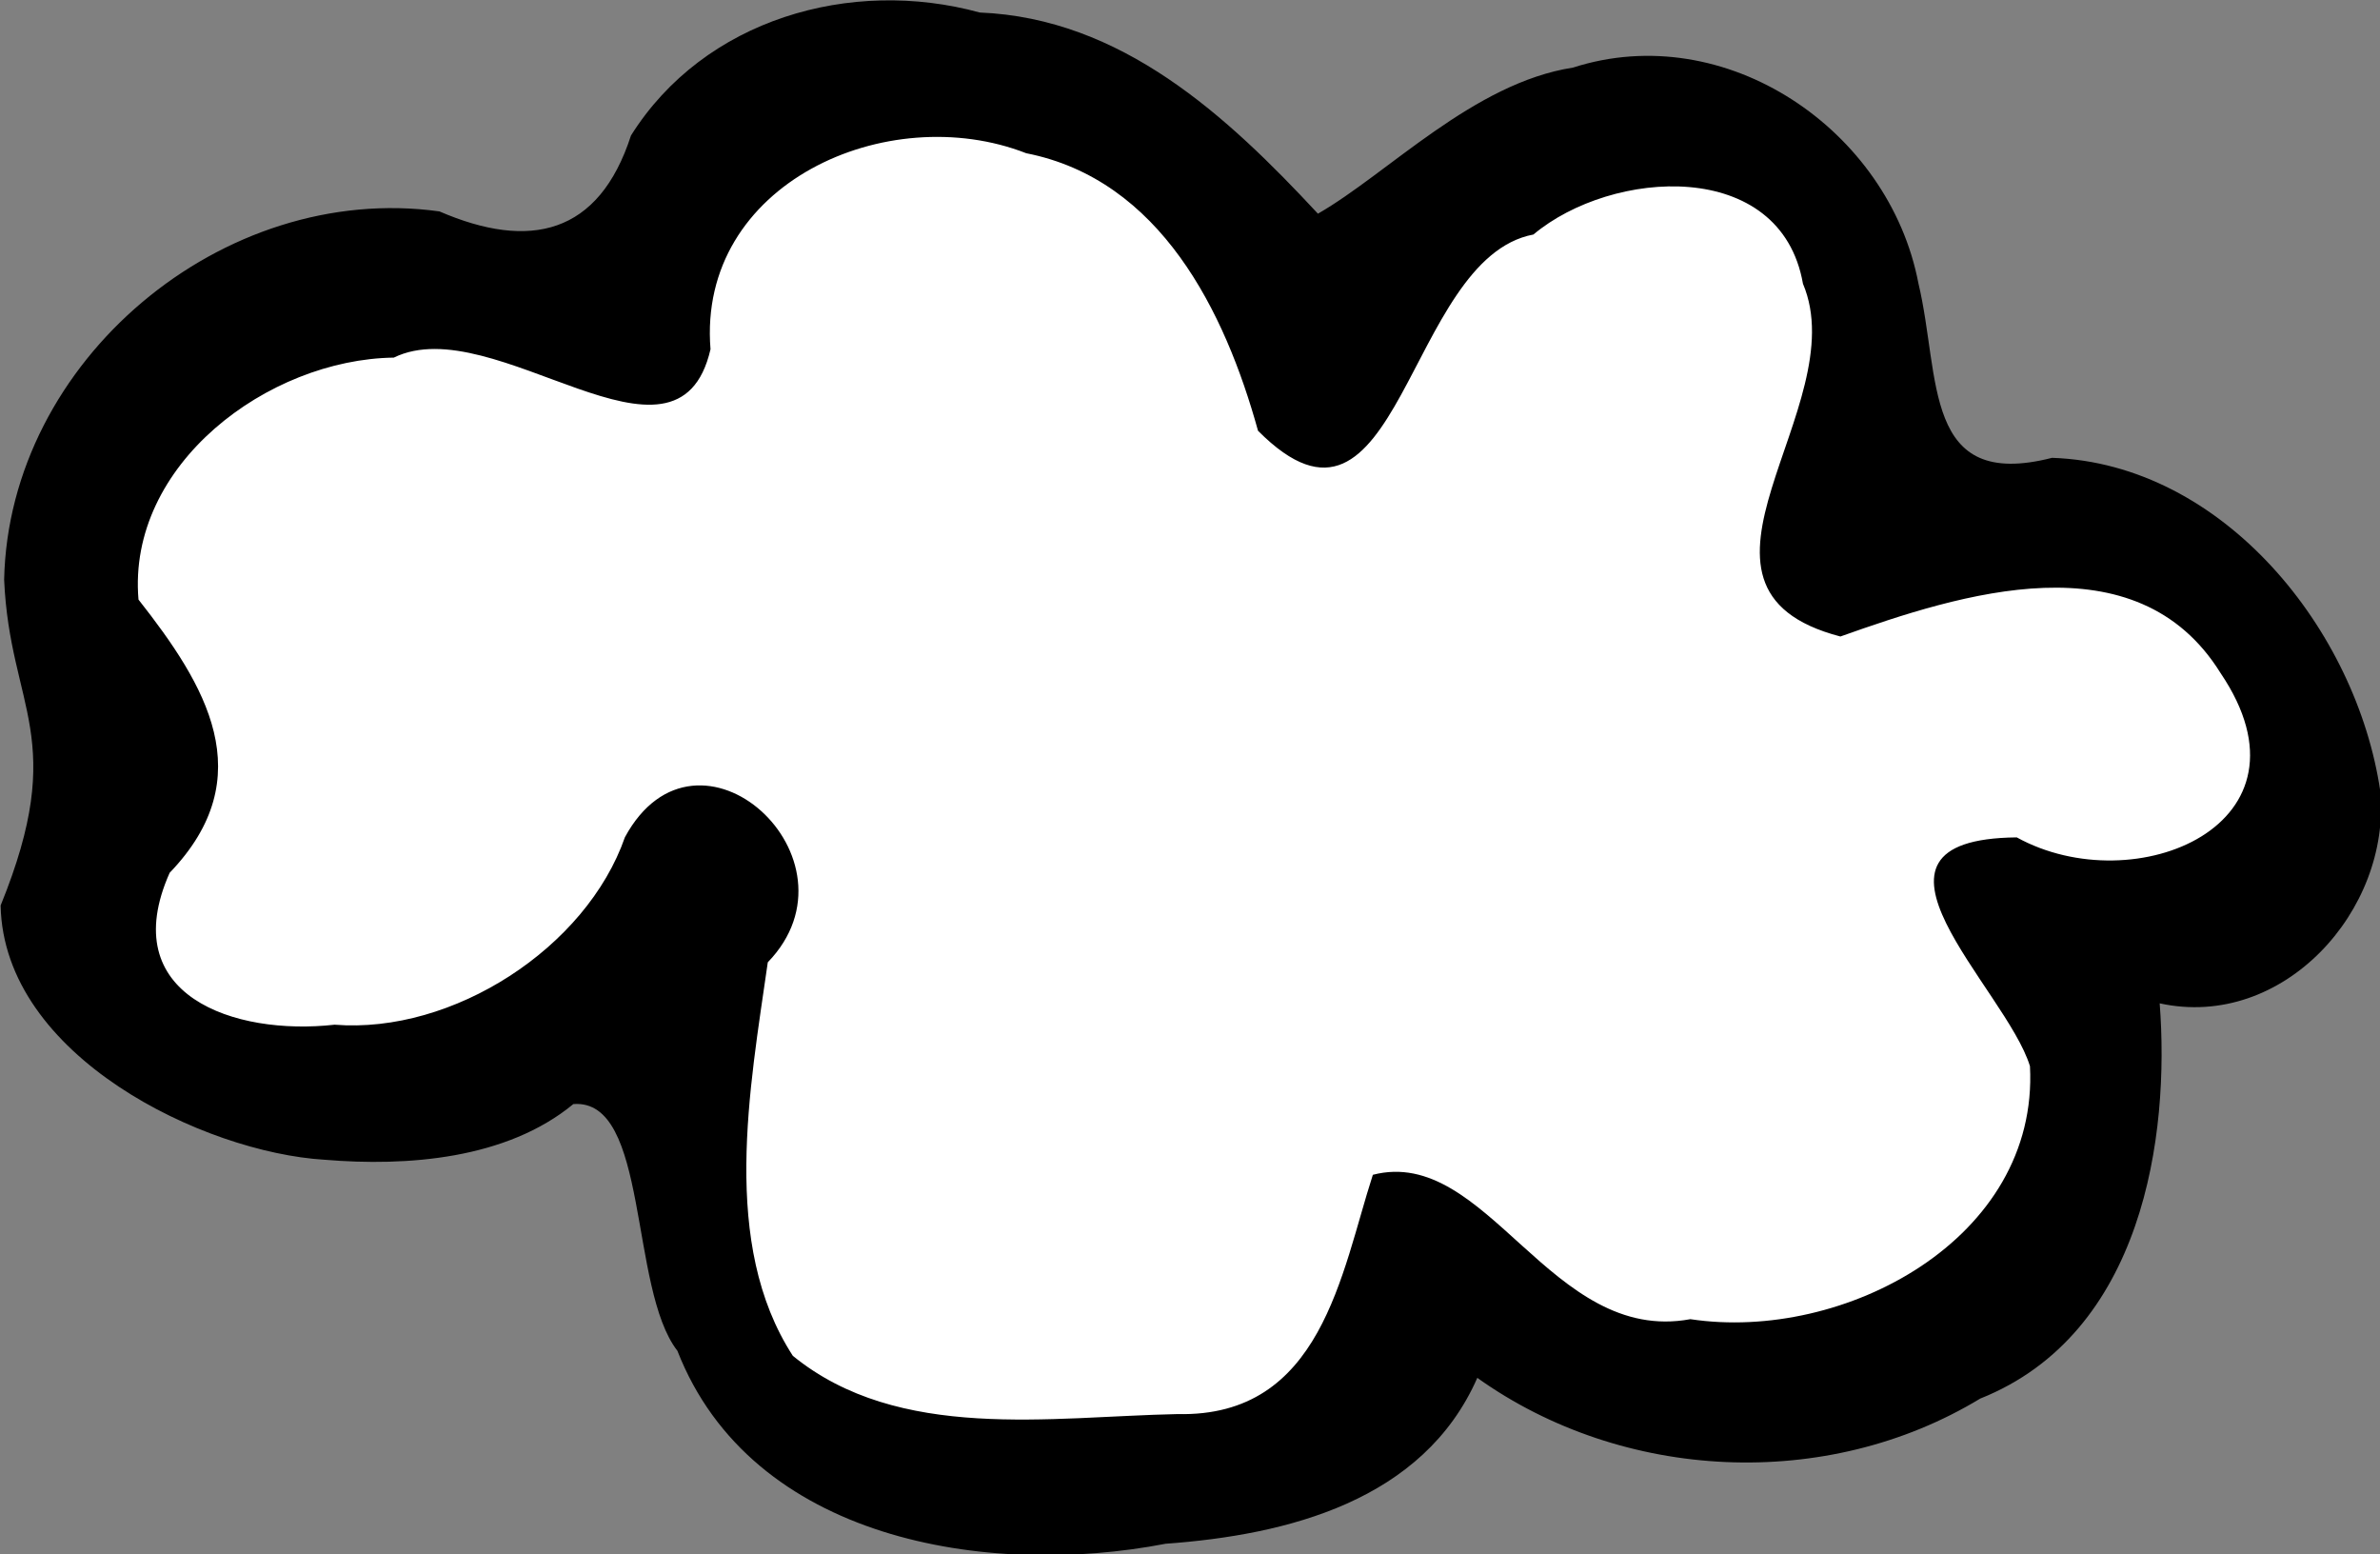
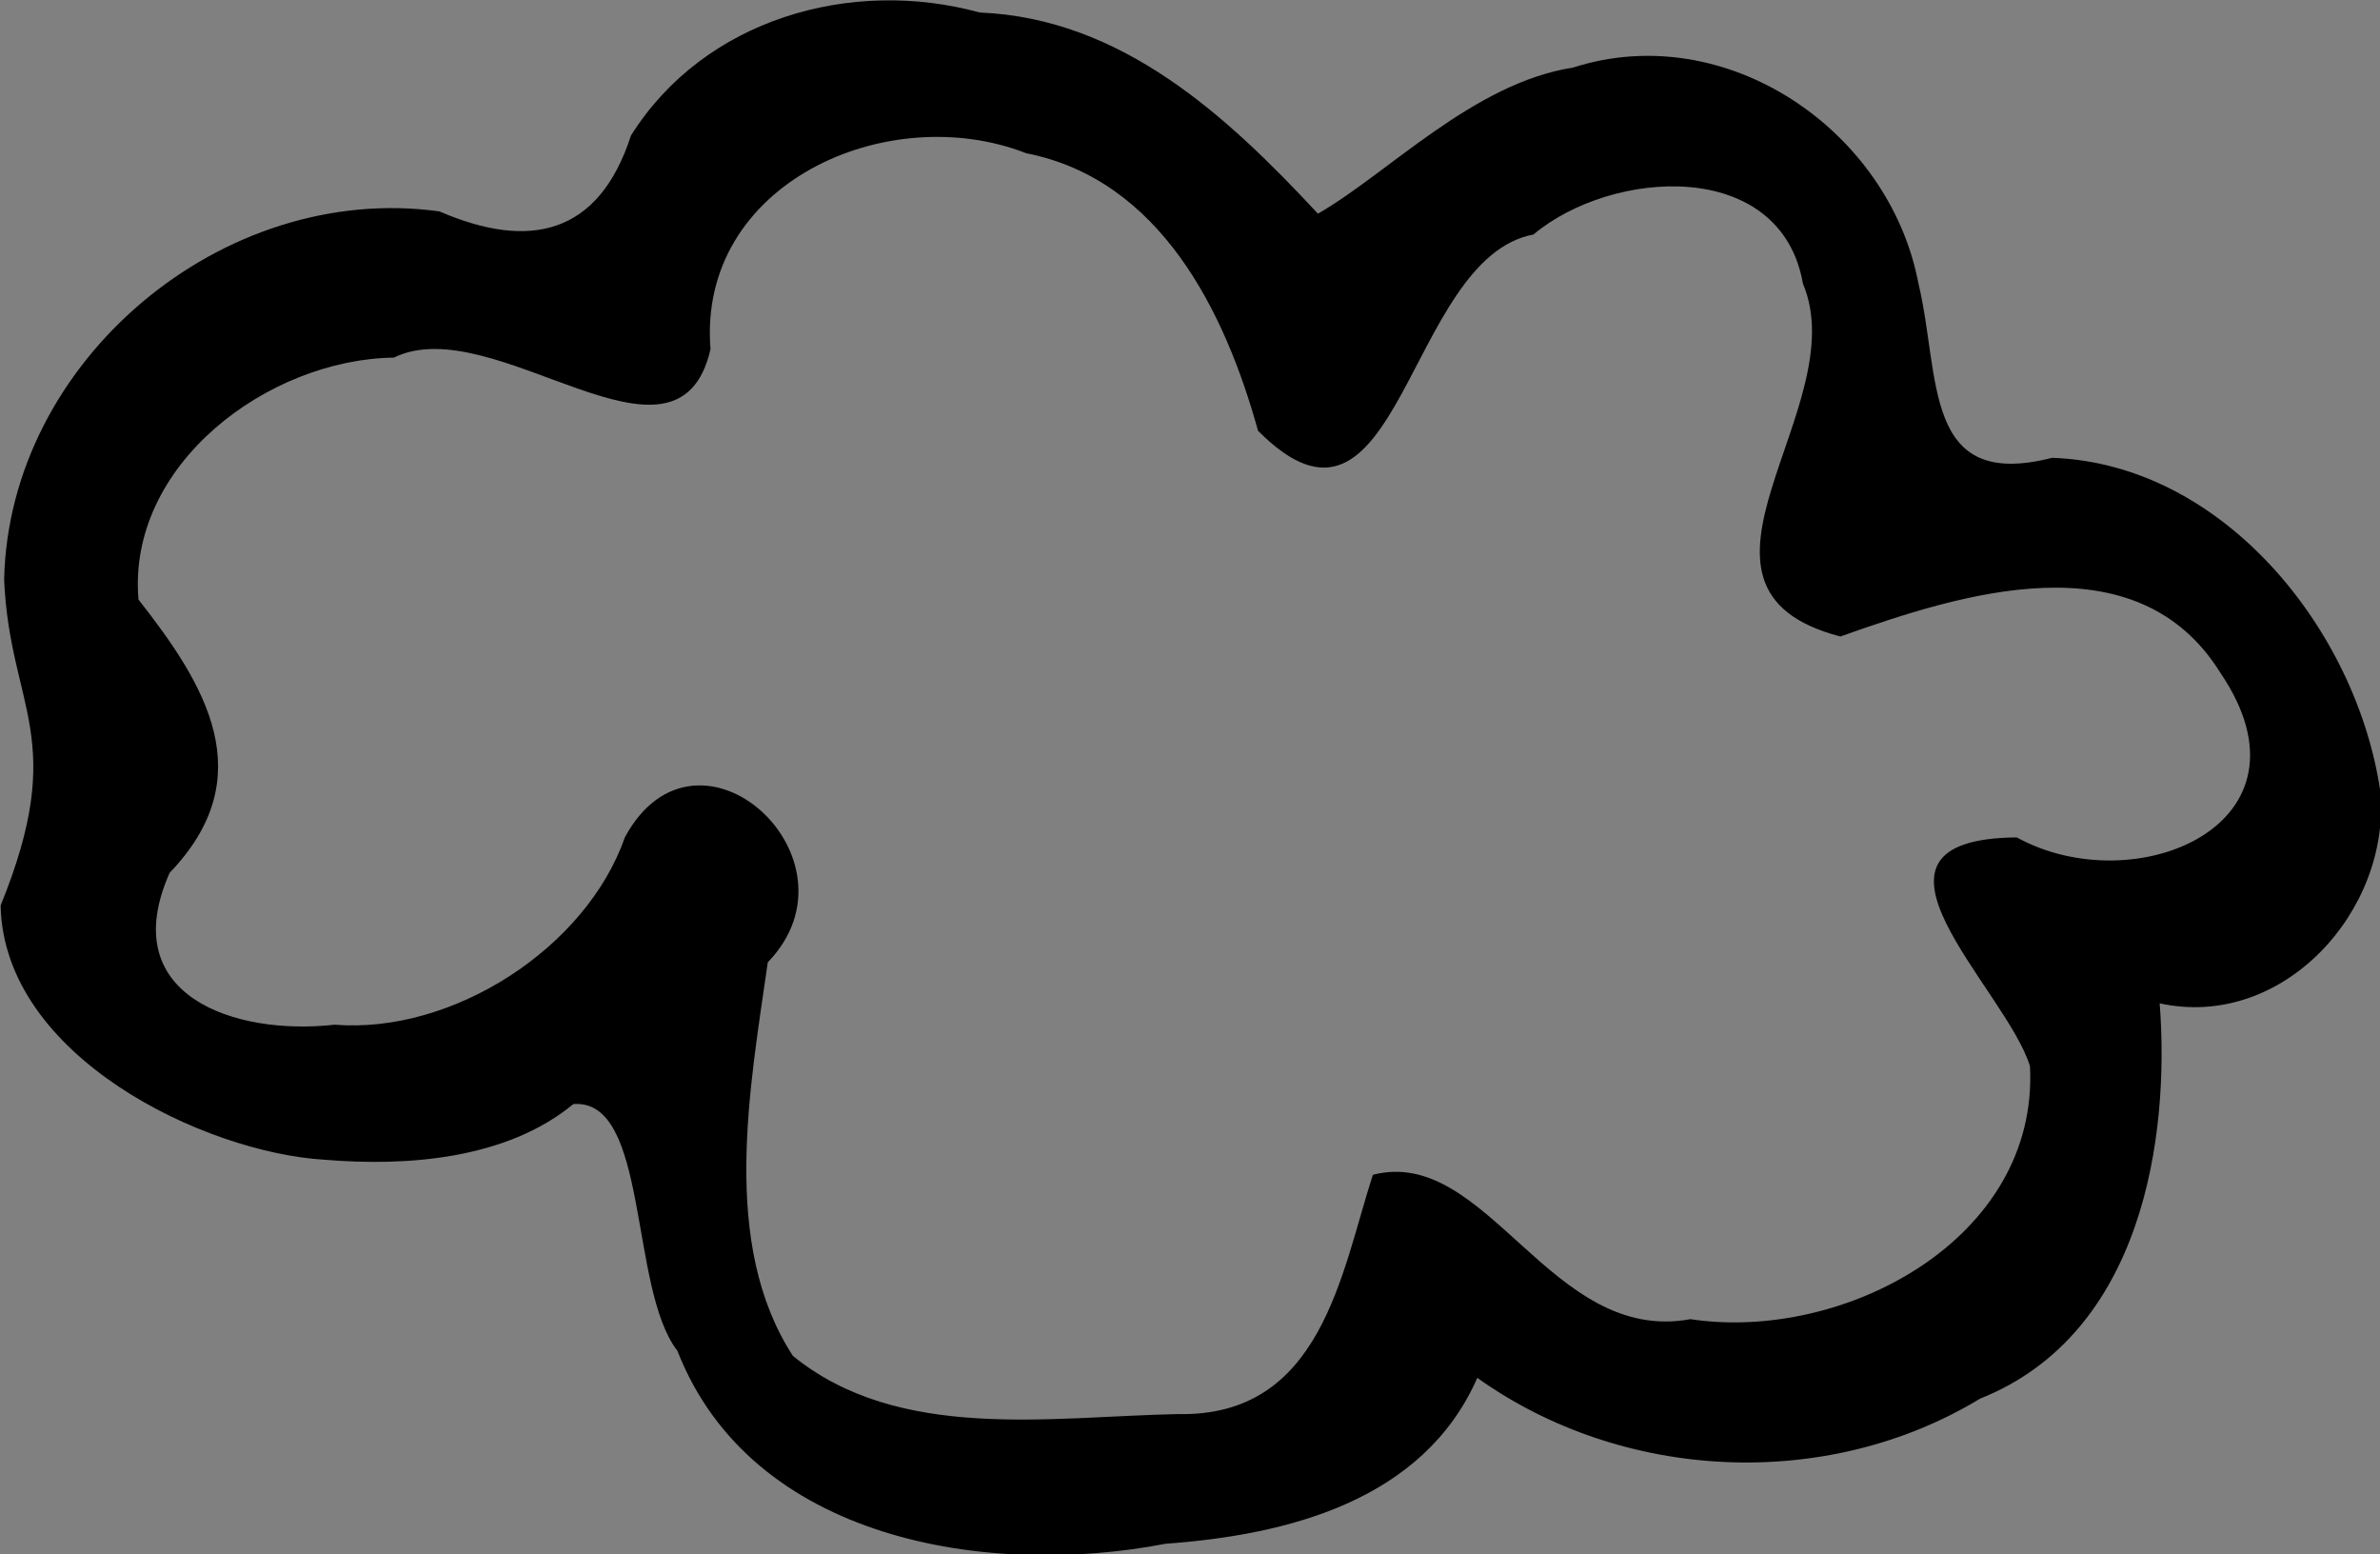
<svg xmlns="http://www.w3.org/2000/svg" xmlns:ns1="http://sodipodi.sourceforge.net/DTD/sodipodi-0.dtd" xmlns:ns2="http://www.inkscape.org/namespaces/inkscape" id="svg2872" ns1:docname="mcol_cloud.svg" viewBox="0 0 322.39 210.52" ns1:version="0.32" version="1.0" ns2:output_extension="org.inkscape.output.svg.inkscape" ns2:version="0.45.1" ns1:docbase="/home/marco/Desktop">
  <rect x="0" y="0" width="322.39" height="210.52" fill="#808080" stroke="none" />
  <ns1:namedview id="base" bordercolor="#666666" ns2:pageshadow="2" ns2:window-y="5" pagecolor="#ffffff" ns2:window-height="597" ns2:zoom="0.98994949" ns2:window-x="0" borderopacity="1.0" ns2:current-layer="layer1" ns2:cx="271.79489" ns2:cy="51.706885" ns2:window-width="791" ns2:pageopacity="0.0" ns2:document-units="px" />
  <g id="layer1" ns2:label="Livello 1" ns2:groupmode="layer" transform="translate(-270.63 -518.62)">
    <g id="g2245" transform="matrix(-1.184 -.559 .559 -1.184 -99.375 680.23)">
-       <path id="path2227" style="fill-rule:evenodd;stroke:#000000;stroke-width:.764px;fill:#ffffff" d="m-401.28 264.13l22.98 33.59 26.51-14.14 12.38-30.05 33.59 19.44 33.58-24.75-3.53-21.21 44.19-19.45-19.44-51.26-3.54-14.14-31.82 3.53-19.44 30.05-28.29-38.89-14.14-3.53-38.89 24.75-5.3 21.21h-40.66l-17.68 30.05 14.14 21.22-17.68 14.14 1.77 24.75 33.59 7.07 17.68-12.38z" />
      <path id="text2219" ns1:nodetypes="cccccccccccccccccccccccccccccccccccccc" style="fill:#000000" d="m-284.41 138.12c11.57-4.63 34.58-4.52 41.52 9.48 1.03 18.75 7.82 18.78 14.06 30.63 9.23 20.69-2.86 46.91-24.46 53.67-10.17 0.34-15.95 4.86-14.57 15.56-1.7 14.12-13.57 24.52-27.2 26.91-13.52 5.72-27.68 1.26-40.52-3.88-4.77 6.84-8.78 19.1-17.41 24.93-12.1 11.33-32.32 8.15-41.85-4.93-6.24-7.79-9.53-19.25-20.2-10.41-16.31 7.03-36.13-2.69-45.44-16.7-6.26-10.64-1.46-26.64 11.28-29.57-6.81-11.95-13.06-31.6-0.66-44.9 10.25-15.48 29.76-23.55 47.96-20.27-0.37-13.88 10.81-23.07 21.83-29.28 15.19-11.11 38.88-18 54.2-3.52 7.3 3.7 13.78 22.39 20.63 18.48 3.81-8.1 12.77-13.19 20.83-16.2zm5.01 13.08c-11.49 4.34-20.16 18.31-18.88 30.36-0.88 15.71-23.68 8.69-18.89-5.39-3.89-12.61-8-28.45-19.72-35.7-13.72-3.4-26.79 5.69-38.56 11.54-13.65 6.06-9.07 20.44-7.71 31.01-9.39 7.81-24.14-8.08-36.08 0.52-15.38 4.61-29.08 22.9-20.6 38.66 5.67 6.25 28.31 12.61 11.34 20.82-13.92-0.87-28.09 14.73-11.81 24.37 13.86 8.97 27.81-4.05 37.18-13.37 19.51-3.67 8.72 22.09 19.08 31.34 7.66 10.85 22.97 2.3 27.39-7.3 10.88-7.87-2.43-37.59 17.1-30.52 8.37 9.72 20.25 19.17 33.94 15.72 15.36-1.06 29.46-17.36 20.88-32.28-3.22-14.8 22.05-5.74 29.26-14.77 11.7-5.72 20.24-21.8 13.2-33.91-10.02-5-19.38-11.09-14.98-24.18-0.31-13.89-13.26-12.4-22.14-6.92" />
    </g>
  </g>
</svg>